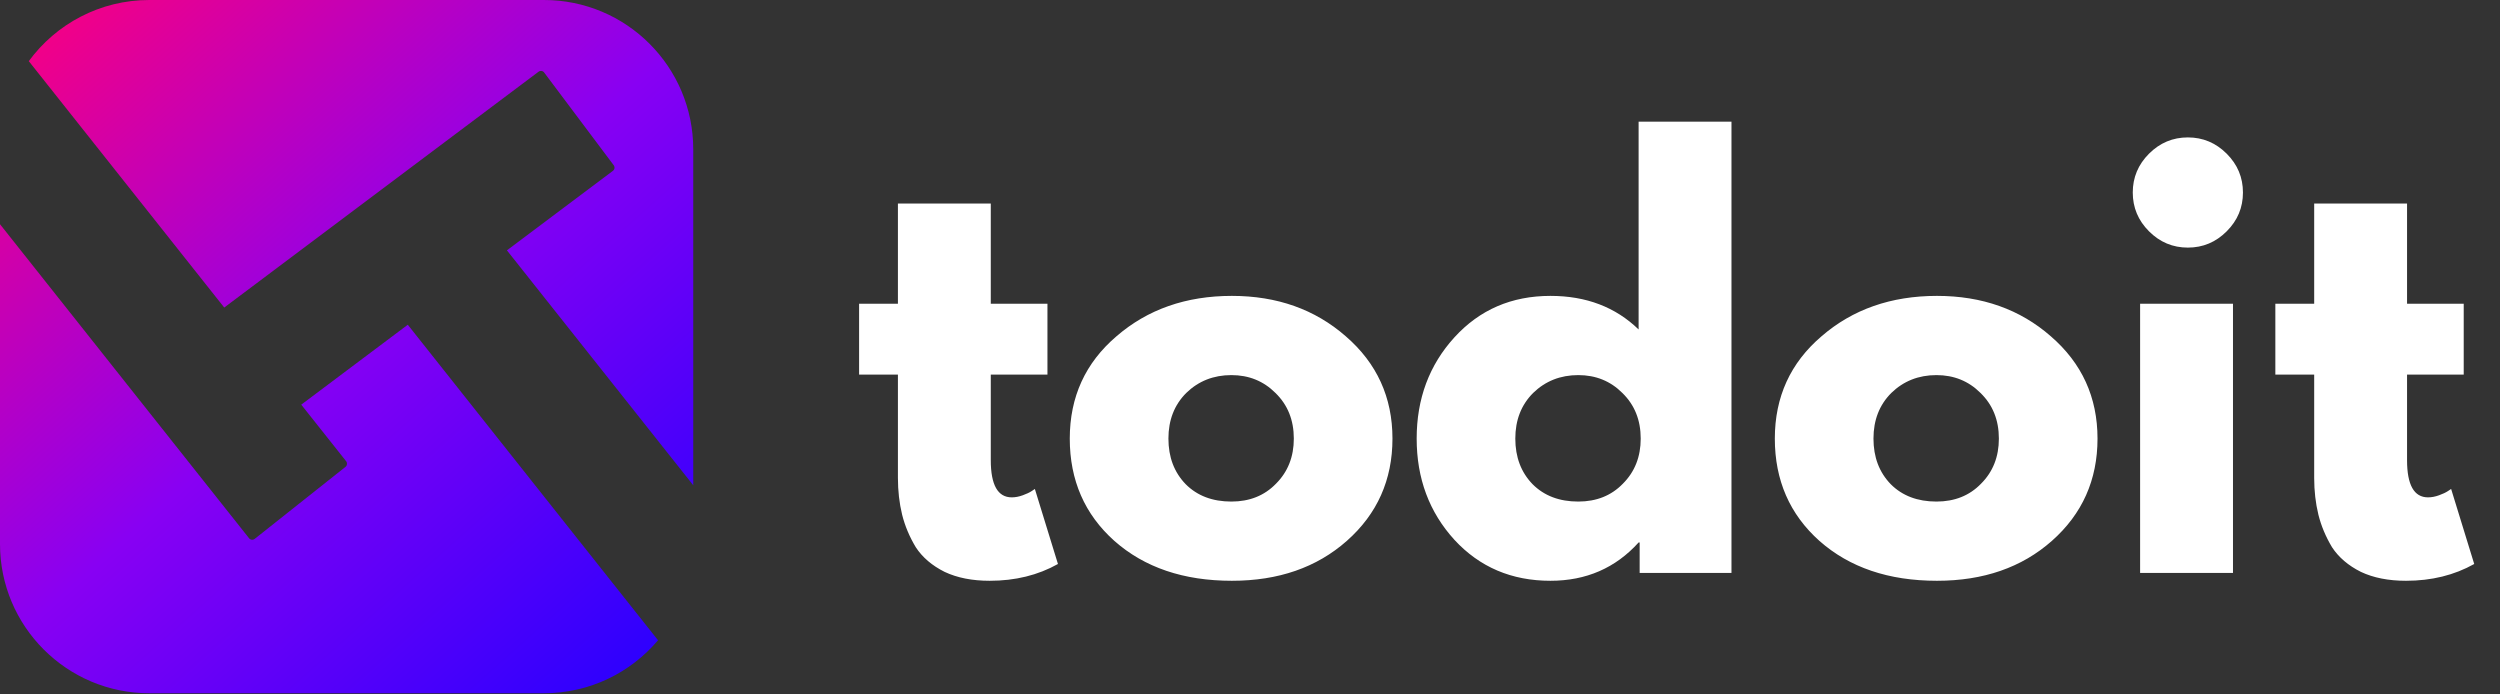
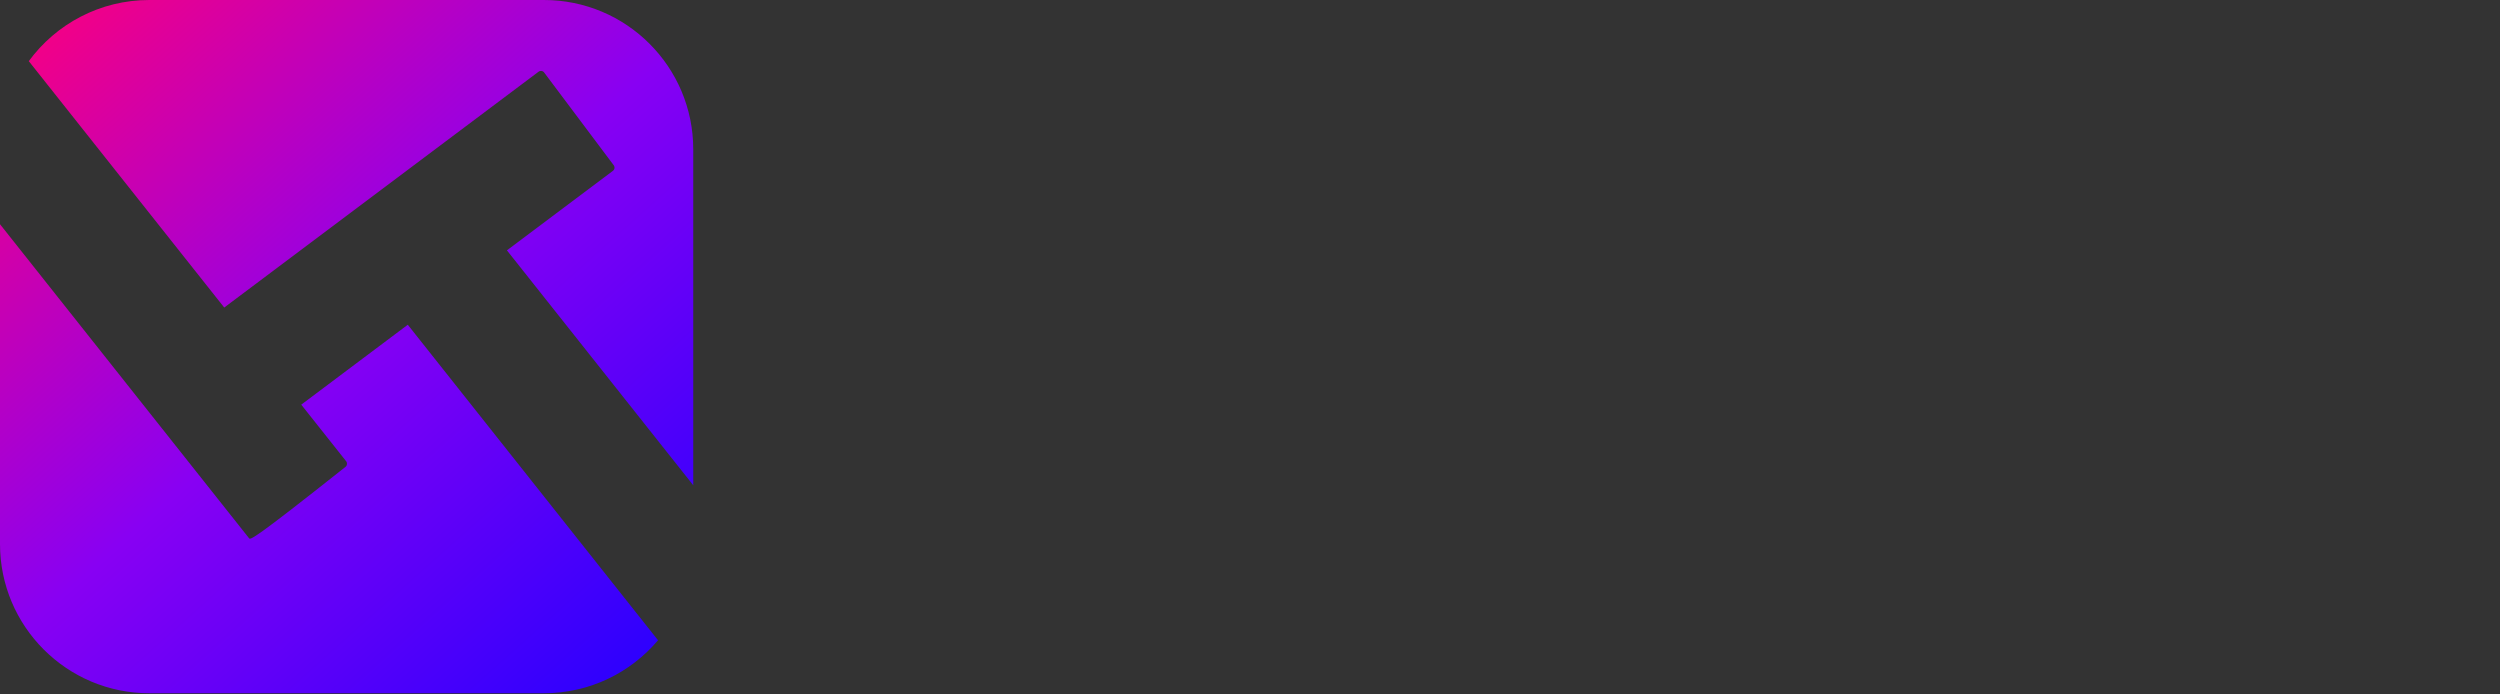
<svg xmlns="http://www.w3.org/2000/svg" width="144" height="40" viewBox="0 0 144 40" fill="none">
  <rect x="0" y="0" width="144" height="40" fill="#333333" stroke="none" />
-   <path d="M17.352 23.308L19.938 26.567C20.017 26.667 20 26.812 19.9 26.891L14.669 31.04C14.57 31.119 14.425 31.102 14.346 31.003L0 12.915V31.331C0 36.081 3.851 39.931 8.601 39.931H31.331C33.966 39.931 36.325 38.746 37.903 36.879L23.488 18.705L17.352 23.308Z" fill="url(#paint0_linear)" />
+   <path d="M17.352 23.308L19.938 26.567C20.017 26.667 20 26.812 19.9 26.891C14.57 31.119 14.425 31.102 14.346 31.003L0 12.915V31.331C0 36.081 3.851 39.931 8.601 39.931H31.331C33.966 39.931 36.325 38.746 37.903 36.879L23.488 18.705L17.352 23.308Z" fill="url(#paint0_linear)" />
  <path d="M12.916 17.714L31.021 4.131C31.123 4.055 31.267 4.075 31.343 4.177L35.35 9.518C35.427 9.62 35.406 9.764 35.304 9.84L29.199 14.42L39.931 27.951V8.601C39.931 3.851 36.081 0 31.331 0H8.601C5.75 0 3.224 1.387 1.659 3.522L12.916 17.714Z" fill="url(#paint1_linear)" />
-   <path d="M51.72 17.496V11.723H57.069V17.496H60.333V21.576H57.069V26.502C57.069 27.933 57.472 28.648 58.278 28.648C58.48 28.648 58.691 28.608 58.913 28.527C59.135 28.447 59.306 28.366 59.427 28.285L59.608 28.164L60.938 32.486C59.789 33.131 58.48 33.453 57.009 33.453C56.002 33.453 55.135 33.282 54.41 32.94C53.684 32.577 53.13 32.103 52.748 31.519C52.385 30.915 52.123 30.29 51.962 29.645C51.801 28.98 51.72 28.275 51.72 27.53V21.576H49.484V17.496H51.72ZM64.188 31.156C62.475 29.625 61.619 27.661 61.619 25.263C61.619 22.865 62.515 20.901 64.309 19.37C66.102 17.818 68.318 17.043 70.957 17.043C73.557 17.043 75.743 17.818 77.516 19.37C79.309 20.921 80.206 22.886 80.206 25.263C80.206 27.641 79.329 29.605 77.576 31.156C75.843 32.688 73.637 33.453 70.957 33.453C68.177 33.453 65.92 32.688 64.188 31.156ZM68.328 22.634C67.643 23.319 67.301 24.195 67.301 25.263C67.301 26.331 67.633 27.207 68.298 27.892C68.963 28.557 69.839 28.89 70.927 28.89C71.975 28.89 72.831 28.547 73.496 27.862C74.181 27.177 74.524 26.311 74.524 25.263C74.524 24.195 74.171 23.319 73.466 22.634C72.781 21.949 71.935 21.606 70.927 21.606C69.9 21.606 69.033 21.949 68.328 22.634ZM83.776 31.096C82.325 29.504 81.6 27.56 81.6 25.263C81.6 22.966 82.325 21.022 83.776 19.43C85.227 17.838 87.07 17.043 89.306 17.043C91.362 17.043 93.054 17.687 94.384 18.977V7.009H99.733V33H94.444V31.247H94.384C93.054 32.718 91.362 33.453 89.306 33.453C87.07 33.453 85.227 32.668 83.776 31.096ZM88.309 22.634C87.624 23.319 87.282 24.195 87.282 25.263C87.282 26.331 87.614 27.207 88.279 27.892C88.944 28.557 89.82 28.89 90.908 28.89C91.956 28.89 92.812 28.547 93.477 27.862C94.162 27.177 94.505 26.311 94.505 25.263C94.505 24.195 94.152 23.319 93.447 22.634C92.762 21.949 91.916 21.606 90.908 21.606C89.881 21.606 89.014 21.949 88.309 22.634ZM104.799 31.156C103.086 29.625 102.23 27.661 102.23 25.263C102.23 22.865 103.127 20.901 104.92 19.37C106.713 17.818 108.929 17.043 111.569 17.043C114.168 17.043 116.354 17.818 118.127 19.37C119.92 20.921 120.817 22.886 120.817 25.263C120.817 27.641 119.94 29.605 118.187 31.156C116.455 32.688 114.249 33.453 111.569 33.453C108.788 33.453 106.532 32.688 104.799 31.156ZM108.939 22.634C108.254 23.319 107.912 24.195 107.912 25.263C107.912 26.331 108.244 27.207 108.909 27.892C109.574 28.557 110.451 28.89 111.539 28.89C112.586 28.89 113.443 28.547 114.107 27.862C114.793 27.177 115.135 26.311 115.135 25.263C115.135 24.195 114.782 23.319 114.077 22.634C113.392 21.949 112.546 21.606 111.539 21.606C110.511 21.606 109.645 21.949 108.939 22.634ZM123.784 8.852C124.409 8.228 125.154 7.915 126.021 7.915C126.887 7.915 127.632 8.228 128.257 8.852C128.882 9.477 129.194 10.222 129.194 11.089C129.194 11.955 128.882 12.701 128.257 13.325C127.632 13.95 126.887 14.262 126.021 14.262C125.154 14.262 124.409 13.95 123.784 13.325C123.159 12.701 122.847 11.955 122.847 11.089C122.847 10.222 123.159 9.477 123.784 8.852ZM123.27 17.496V33H128.62V17.496H123.27ZM133.297 17.496V11.723H138.646V17.496H141.91V21.576H138.646V26.502C138.646 27.933 139.049 28.648 139.855 28.648C140.057 28.648 140.268 28.608 140.49 28.527C140.711 28.447 140.883 28.366 141.003 28.285L141.185 28.164L142.515 32.486C141.366 33.131 140.057 33.453 138.586 33.453C137.578 33.453 136.712 33.282 135.987 32.94C135.261 32.577 134.707 32.103 134.324 31.519C133.962 30.915 133.7 30.29 133.539 29.645C133.377 28.98 133.297 28.275 133.297 27.53V21.576H131.06V17.496H133.297Z" fill="white" />
  <defs>
    <linearGradient id="paint0_linear" x1="2" y1="-1.5" x2="39" y2="40" gradientUnits="userSpaceOnUse">
      <stop stop-color="#FF007A" />
      <stop offset="0.5" stop-color="#8800F3" />
      <stop offset="1" stop-color="#2400FF" />
    </linearGradient>
    <linearGradient id="paint1_linear" x1="2" y1="-1.5" x2="39" y2="40" gradientUnits="userSpaceOnUse">
      <stop stop-color="#FF007A" />
      <stop offset="0.5" stop-color="#8800F3" />
      <stop offset="1" stop-color="#2400FF" />
    </linearGradient>
  </defs>
</svg>